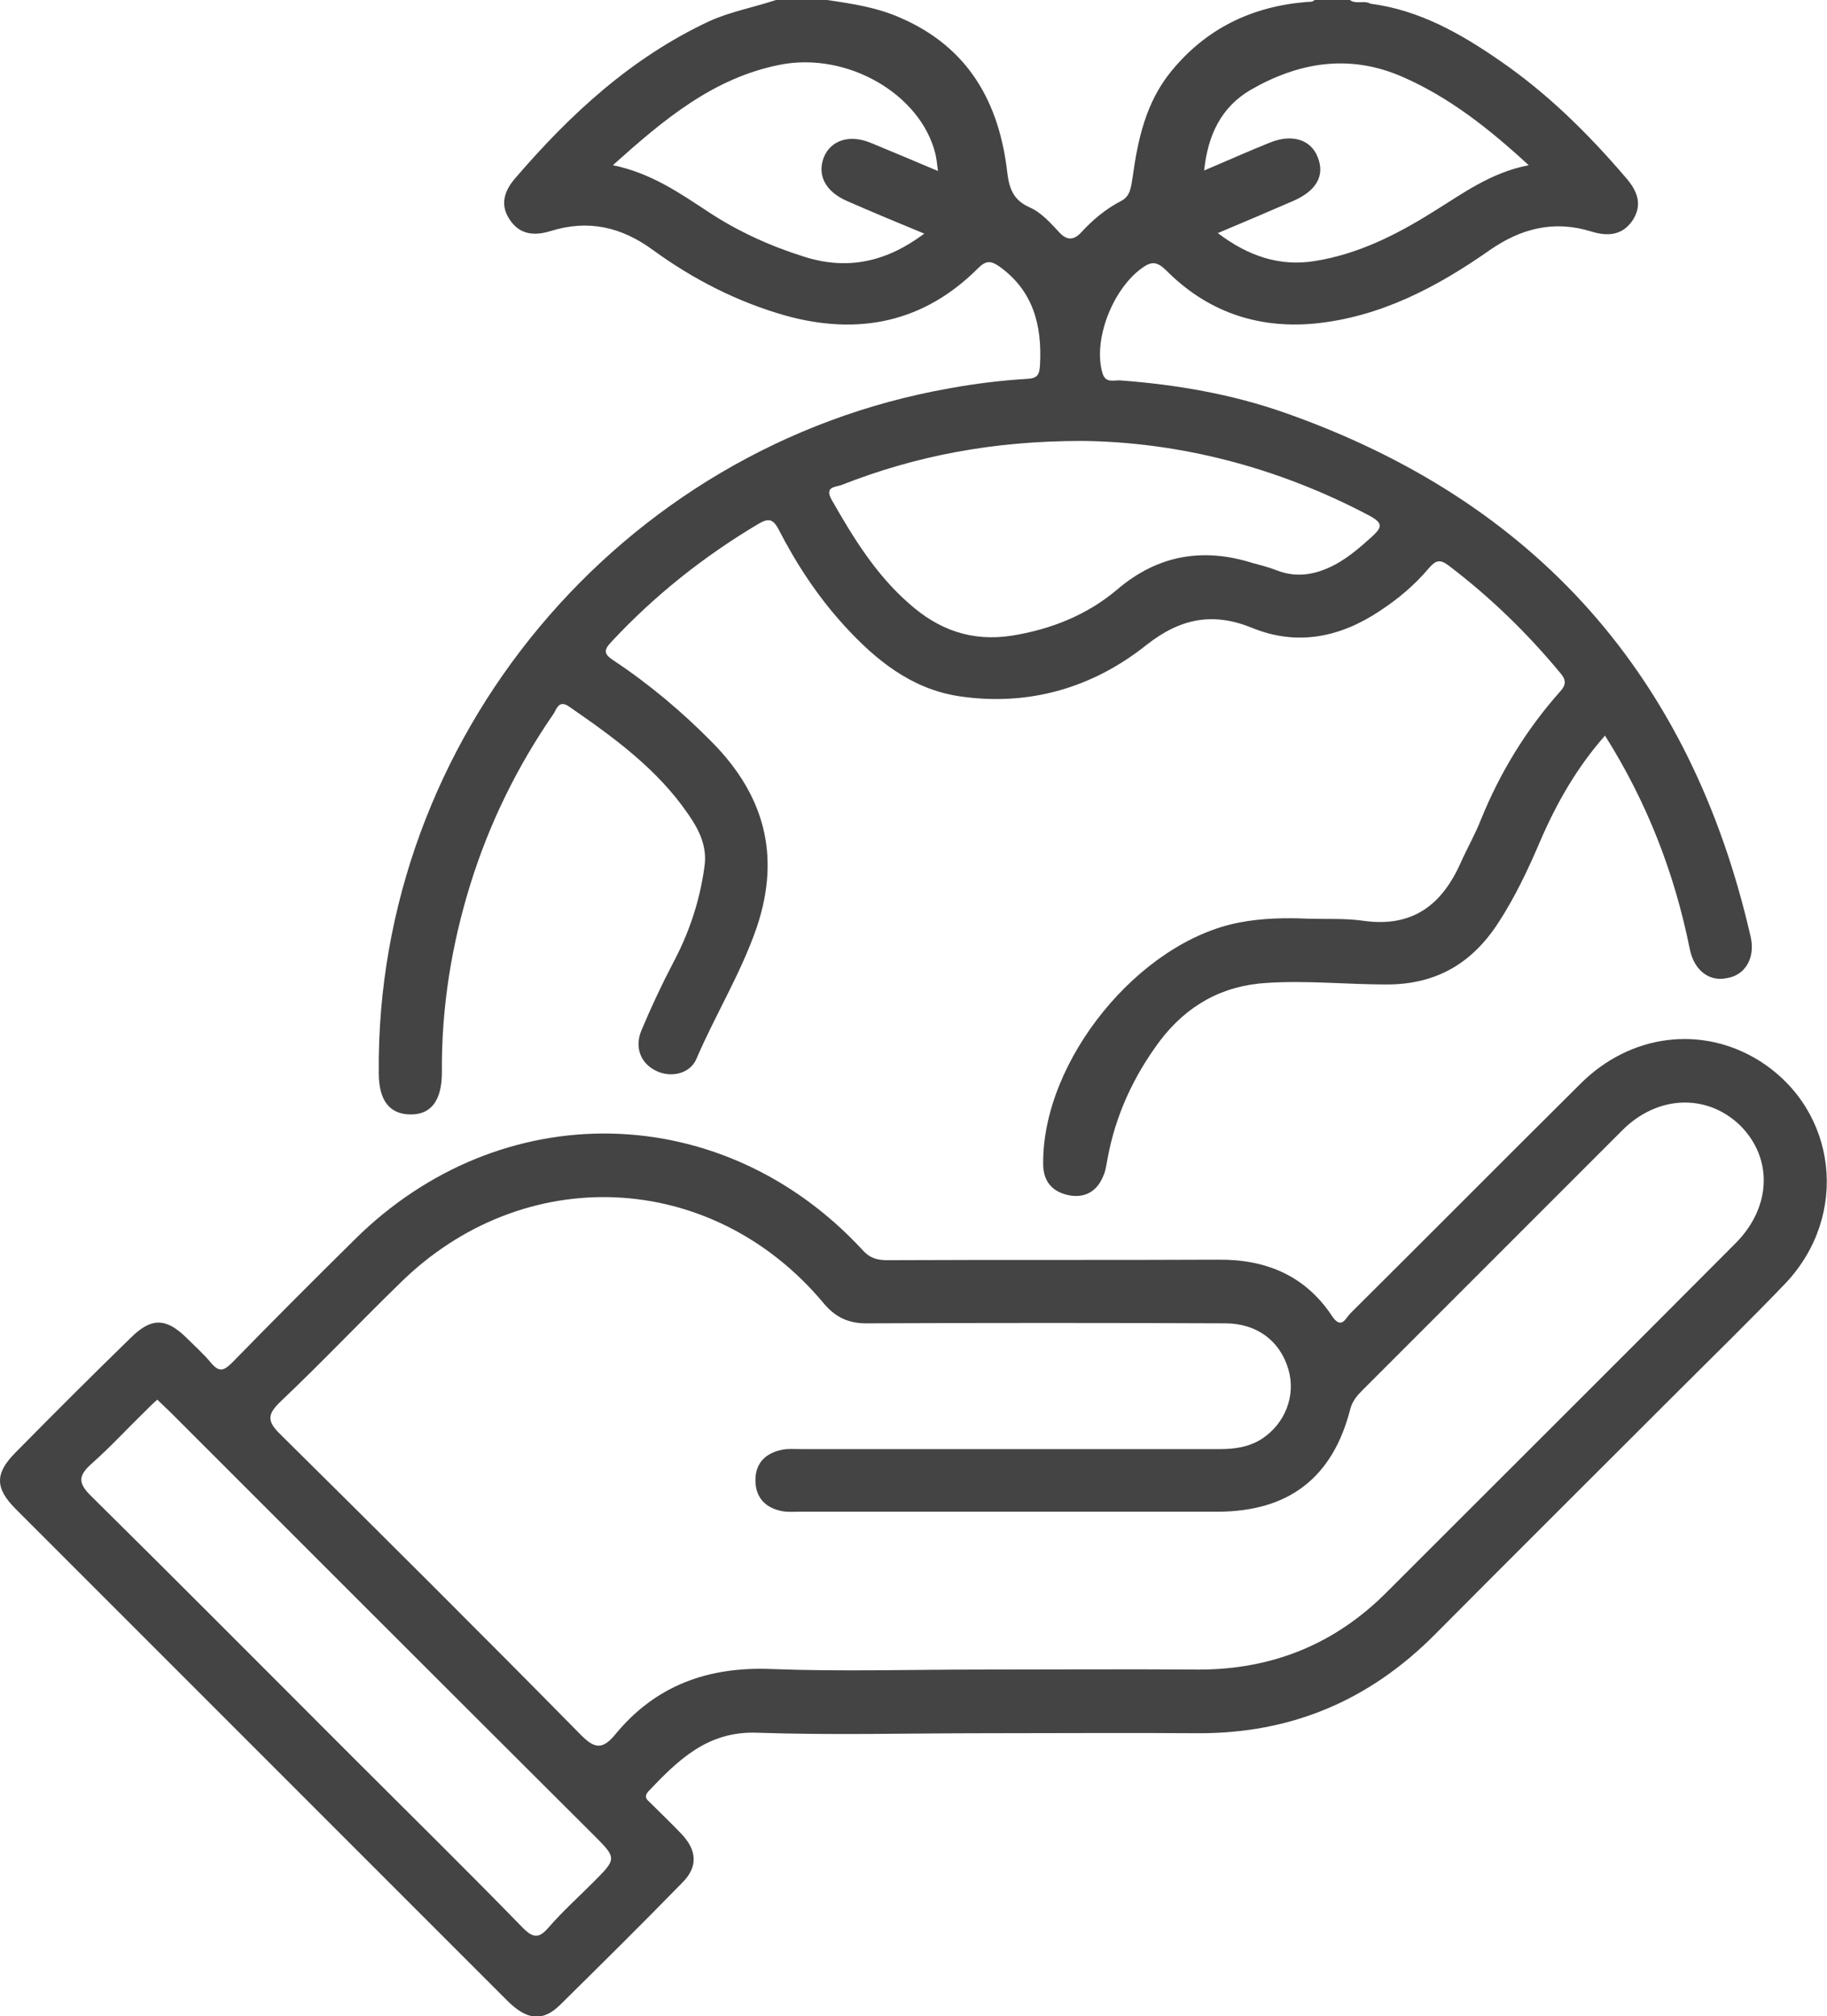
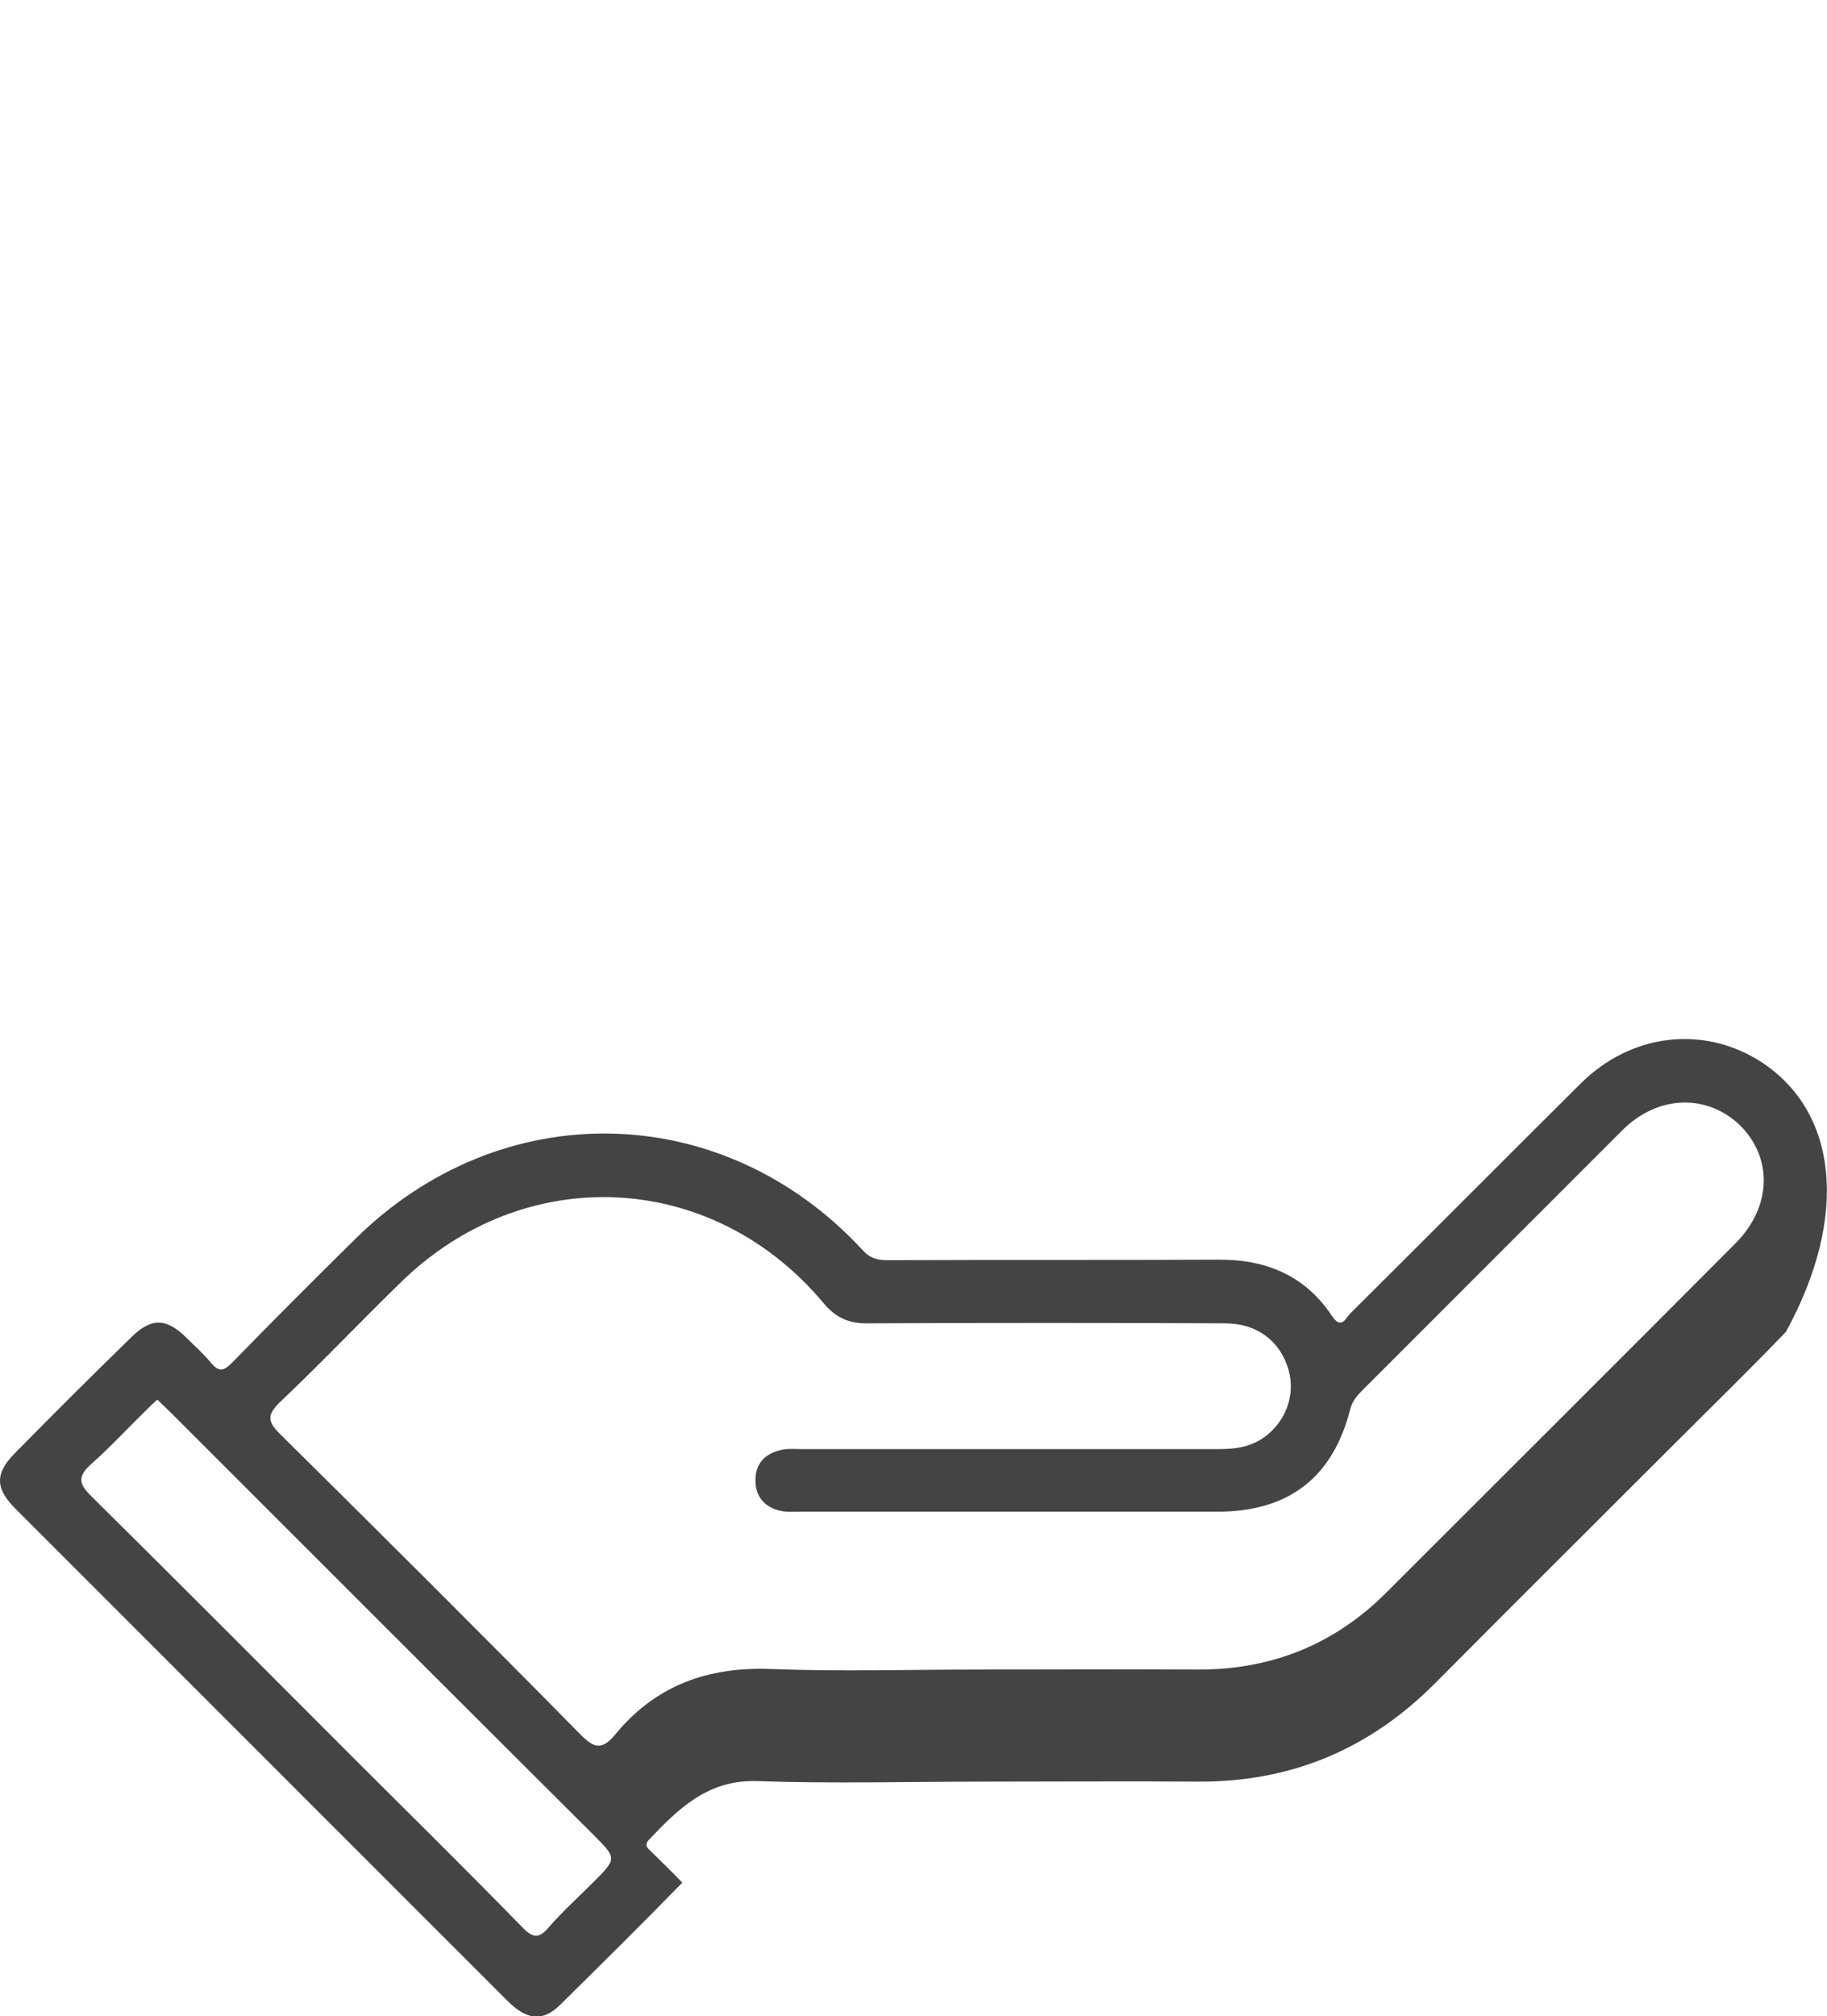
<svg xmlns="http://www.w3.org/2000/svg" version="1.1" id="Layer_1" x="0px" y="0px" viewBox="0 0 347.3 383.2" style="enable-background:new 0 0 347.3 383.2;" xml:space="preserve">
  <style type="text/css">
	.st0{fill:#444444;}
</style>
  <g>
-     <path class="st0" d="M332.8,178.1c-11.3-49.5-40.8-82.9-88.7-99.7c-10-3.5-20.4-5.3-31.1-6.1c-1.2-0.1-2.8,0.6-3.4-1.3   c-1.9-6.2,1.8-15.9,7.4-20c1.8-1.3,2.8-1.4,4.6,0.3c7.7,7.8,17.2,11.2,28.2,10.2c12.5-1.2,23.3-6.9,33.3-13.9   c6-4.2,12.3-5.8,19.4-3.6c3.2,1,6,0.7,7.9-2.2c1.9-3,0.8-5.6-1.4-8.1c-7.1-8.3-14.8-15.9-23.8-22.1c-7.5-5.2-15.4-9.7-24.7-10.9   c-1.2-0.7-2.7,0.2-3.9-0.7c-2.2,0-4.5,0-6.7,0c-0.5,0.5-1.2,0.3-1.8,0.4c-10.3,0.9-18.9,5.1-25.5,13.2c-4.8,5.9-6.3,12.9-7.3,20.1   c-0.3,1.8-0.4,3.6-2.2,4.5c-2.9,1.5-5.4,3.6-7.6,6c-1.4,1.5-2.7,1.5-4.1,0c-1.7-1.8-3.4-3.8-5.7-4.8c-2.9-1.3-3.8-3.3-4.2-6.4   C190,19.5,184.1,9,171.2,3.4c-4.5-2-9.2-2.7-14-3.4c-3.2,0-6.5,0-9.7,0c-4.2,1.4-8.6,2.2-12.6,4c-14.8,6.9-26.4,17.6-36.9,29.8   c-2.1,2.4-3,5-1.2,7.8c1.9,3,4.7,3.3,7.9,2.3c7.1-2.2,13.4-0.8,19.4,3.6c7.7,5.6,16.1,9.9,25.3,12.5c13.8,3.8,26.2,1.3,36.5-9   c1.5-1.5,2.4-1.5,4-0.4c6.5,4.6,8.2,11.2,7.8,18.7c-0.1,1.8-0.4,2.6-2.4,2.7c-5,0.3-9.9,0.9-14.8,1.8   c-62.6,11-109.1,66.6-108.5,130.1c0,5.2,2,7.8,5.9,7.9c4,0.1,6.1-2.6,6.1-8c-0.1-12.2,1.8-24.1,5.4-35.7   c3.6-11.6,8.9-22.4,15.8-32.4c0.6-0.9,1-2.8,3-1.4c8.4,5.8,16.7,11.8,22.6,20.4c2.1,3,3.7,6.2,3.1,10.1c-0.9,6.5-2.9,12.5-6,18.3   c-2.2,4.2-4.2,8.5-6,12.8c-1.3,3.2-0.1,6.2,2.8,7.6c2.8,1.4,6.5,0.6,7.7-2.3c3.6-8.4,8.5-16.3,11.5-25.1   c4.5-13.5,1.4-24.9-8.4-34.9c-5.8-5.9-12.1-11.2-18.9-15.7c-1.8-1.2-1.9-1.9-0.4-3.5c8.2-8.8,17.5-16.2,27.9-22.4   c1.9-1.1,2.8-1.1,3.9,1c3.4,6.6,7.4,12.7,12.4,18.2c6,6.6,12.8,12.1,21.8,13.5c13.2,2,25.4-1.5,35.7-9.7c6.6-5.2,12.8-6.3,20.3-3.2   c8.5,3.4,16.6,1.7,24.1-3.3c3.5-2.3,6.6-4.9,9.3-8.1c1.3-1.5,2.1-1.8,3.8-0.5c7.9,6,14.9,12.8,21.2,20.4c1.2,1.4,1.1,2.3-0.1,3.6   c-6.4,7.2-11.4,15.4-15,24.3c-1.1,2.8-2.6,5.4-3.8,8.1c-3.6,8.1-9.2,12.4-18.5,11.1c-3.4-0.5-7-0.3-10.5-0.4   c-4.4-0.2-8.8-0.1-13,0.7c-19.2,3.6-37.6,26.3-37.4,45.9c0,3.4,1.8,5.4,5.1,6c3.1,0.5,5.3-1,6.4-3.9c0.4-0.9,0.5-1.9,0.7-2.9   c1.5-8.4,5-15.9,10-22.6c5.1-6.7,11.8-10.5,20.3-11c7.6-0.5,15.2,0.3,22.8,0.3c9.4,0,16.2-4,21.2-11.7c3.2-4.9,5.7-10.2,8-15.6   c3.1-7.2,7-14,12.3-20c8,12.7,13.2,26.1,16.1,40.5c0.8,4.1,3.7,6.3,7,5.6C331.7,185.4,333.7,182.1,332.8,178.1z M237.7,17.1   c9.2-5.3,18.8-6.9,28.9-2.5c8.9,3.9,16.4,9.8,24,16.8c-7.3,1.4-12.7,5.5-18.4,9c-6.9,4.3-14.1,7.9-22.2,9.2   c-6.7,1.1-12.7-0.9-18.5-5.3c5-2.1,9.7-4.1,14.3-6.1c4.4-1.9,6.1-4.8,4.7-8.3c-1.3-3.4-4.9-4.5-9.1-2.8c-4,1.6-8,3.4-12.5,5.3   C229.6,25.7,232.1,20.4,237.7,17.1z M161,38.2c4.8,2.1,9.6,4.1,14.7,6.2c-7.2,5.4-14.6,7-22.8,4.4c-6.4-2-12.6-4.8-18.2-8.5   c-5.5-3.6-10.9-7.4-18.2-8.9c9.7-8.7,19.1-16.6,31.8-19.1c12.8-2.5,26.7,5.6,29.5,16.9c0.2,0.8,0.3,1.7,0.5,3.3   c-4.7-2-8.8-3.7-12.9-5.4c-4-1.6-7.5-0.4-8.8,2.8C155.3,33.3,156.9,36.4,161,38.2z M260.9,101.9c-2.2,2-4.5,4-7.1,5.4   c-3.6,1.9-7.2,2.6-11.1,1.1c-1.5-0.6-3.1-1-4.6-1.4c-9.5-3-18.1-1.5-25.8,5.1c-5.7,4.8-12.5,7.5-19.9,8.7c-7.7,1.2-14-1.1-19.6-6.1   c-6.3-5.5-10.6-12.5-14.7-19.7c-1.4-2.5,0.6-2.4,1.8-2.8c14.2-5.6,28.9-8.4,45.8-8.4c18.3,0.2,37.1,4.9,54.8,14.3   C263,99.5,262.6,100.3,260.9,101.9z" />
-     <path class="st0" d="M334.6,201.7c-10.9-6.9-24.6-5.3-34.2,4.3c-14.6,14.5-29.1,29.1-43.7,43.6c-0.9,0.9-1.7,3.2-3.5,0.5   c-5.1-7.7-12.6-10.8-21.7-10.7c-20.9,0.1-41.9,0-62.8,0.1c-2,0-3.4-0.4-4.8-2c-26.6-28.7-68.7-29.5-96.5-1.9   c-7.8,7.7-15.6,15.5-23.2,23.3c-1.6,1.6-2.5,2-4.1,0.1c-1.4-1.7-3.1-3.2-4.7-4.8c-3.9-3.8-6.7-3.8-10.6,0.1   C17.4,261.5,10.2,268.7,3,276c-4,4-4,6.8,0,10.8c7.5,7.5,15,15,22.5,22.5c23.6,23.6,47.3,47.3,70.9,70.9c3.7,3.7,6.7,4.1,10,0.9   c7.8-7.7,15.6-15.4,23.3-23.3c3-3,2.8-6.1-0.1-9.2c-1.9-2-3.9-3.9-5.8-5.8c-0.7-0.7-1.6-1.2-0.5-2.4c5.6-5.9,11.2-11.4,20.5-11.1   c14.4,0.5,28.9,0.1,43.4,0.1c13.5,0,26.9-0.1,40.4,0c17.8,0.1,32.7-6.2,45.2-18.8c15.1-15.2,30.3-30.3,45.5-45.5   c7.1-7.1,14.2-14,21.1-21.2C351.6,231,349.3,211.1,334.6,201.7z M112.7,357.8c-2.8,2.8-5.8,5.5-8.4,8.5c-1.8,2.1-2.9,2.1-4.9,0.1   c-10.7-11-21.6-21.7-32.5-32.6c-16.5-16.5-32.9-33-49.5-49.4c-2.7-2.6-2.5-4,0.1-6.3c3.6-3.2,6.9-6.8,10.4-10.2   c0.6-0.6,1.2-1.2,2-1.9c0.9,0.9,1.7,1.6,2.5,2.4c26.8,26.8,53.6,53.6,80.4,80.3C117.3,353.2,117.3,353.2,112.7,357.8z M329.9,236.3   c-22.1,22.2-44.3,44.3-66.4,66.4c-9.8,9.8-21.7,14.6-35.6,14.6c-14-0.1-27.9,0-41.9,0c-13.1,0-26.2,0.4-39.3-0.1   c-12.1-0.5-22.1,3.1-29.8,12.5c-2.5,3-4,2.5-6.5,0c-18.9-19.2-38-38.2-57.1-57.1c-2.7-2.6-2.4-3.9,0.1-6.3c7.7-7.3,15-15,22.6-22.4   c23.5-23.2,59.3-21.6,80.5,3.7c2.4,2.9,5,4,8.7,3.9c22.6-0.1,45.1-0.1,67.7,0c6,0,10.4,3.3,12,8.7c1.5,5-0.6,10.4-5.1,13.3   c-2.4,1.5-5,1.9-7.9,1.9c-26.6,0-53.1,0-79.7,0c-1.1,0-2.3-0.1-3.4,0.1c-3.2,0.6-5.2,2.5-5.2,5.8c0,3.3,1.9,5.3,5.1,5.9   c1.1,0.2,2.2,0.1,3.4,0.1c26.4,0,52.9,0,79.3,0c13.6,0,22-6.5,25.3-19.6c0.4-1.4,1.2-2.4,2.2-3.4c16.5-16.5,33-33,49.5-49.5   c6.7-6.7,16.1-7,22.4-0.9C337.1,220.2,336.7,229.5,329.9,236.3z" />
+     <path class="st0" d="M334.6,201.7c-10.9-6.9-24.6-5.3-34.2,4.3c-14.6,14.5-29.1,29.1-43.7,43.6c-0.9,0.9-1.7,3.2-3.5,0.5   c-5.1-7.7-12.6-10.8-21.7-10.7c-20.9,0.1-41.9,0-62.8,0.1c-2,0-3.4-0.4-4.8-2c-26.6-28.7-68.7-29.5-96.5-1.9   c-7.8,7.7-15.6,15.5-23.2,23.3c-1.6,1.6-2.5,2-4.1,0.1c-1.4-1.7-3.1-3.2-4.7-4.8c-3.9-3.8-6.7-3.8-10.6,0.1   C17.4,261.5,10.2,268.7,3,276c-4,4-4,6.8,0,10.8c7.5,7.5,15,15,22.5,22.5c23.6,23.6,47.3,47.3,70.9,70.9c3.7,3.7,6.7,4.1,10,0.9   c7.8-7.7,15.6-15.4,23.3-23.3c-1.9-2-3.9-3.9-5.8-5.8c-0.7-0.7-1.6-1.2-0.5-2.4c5.6-5.9,11.2-11.4,20.5-11.1   c14.4,0.5,28.9,0.1,43.4,0.1c13.5,0,26.9-0.1,40.4,0c17.8,0.1,32.7-6.2,45.2-18.8c15.1-15.2,30.3-30.3,45.5-45.5   c7.1-7.1,14.2-14,21.1-21.2C351.6,231,349.3,211.1,334.6,201.7z M112.7,357.8c-2.8,2.8-5.8,5.5-8.4,8.5c-1.8,2.1-2.9,2.1-4.9,0.1   c-10.7-11-21.6-21.7-32.5-32.6c-16.5-16.5-32.9-33-49.5-49.4c-2.7-2.6-2.5-4,0.1-6.3c3.6-3.2,6.9-6.8,10.4-10.2   c0.6-0.6,1.2-1.2,2-1.9c0.9,0.9,1.7,1.6,2.5,2.4c26.8,26.8,53.6,53.6,80.4,80.3C117.3,353.2,117.3,353.2,112.7,357.8z M329.9,236.3   c-22.1,22.2-44.3,44.3-66.4,66.4c-9.8,9.8-21.7,14.6-35.6,14.6c-14-0.1-27.9,0-41.9,0c-13.1,0-26.2,0.4-39.3-0.1   c-12.1-0.5-22.1,3.1-29.8,12.5c-2.5,3-4,2.5-6.5,0c-18.9-19.2-38-38.2-57.1-57.1c-2.7-2.6-2.4-3.9,0.1-6.3c7.7-7.3,15-15,22.6-22.4   c23.5-23.2,59.3-21.6,80.5,3.7c2.4,2.9,5,4,8.7,3.9c22.6-0.1,45.1-0.1,67.7,0c6,0,10.4,3.3,12,8.7c1.5,5-0.6,10.4-5.1,13.3   c-2.4,1.5-5,1.9-7.9,1.9c-26.6,0-53.1,0-79.7,0c-1.1,0-2.3-0.1-3.4,0.1c-3.2,0.6-5.2,2.5-5.2,5.8c0,3.3,1.9,5.3,5.1,5.9   c1.1,0.2,2.2,0.1,3.4,0.1c26.4,0,52.9,0,79.3,0c13.6,0,22-6.5,25.3-19.6c0.4-1.4,1.2-2.4,2.2-3.4c16.5-16.5,33-33,49.5-49.5   c6.7-6.7,16.1-7,22.4-0.9C337.1,220.2,336.7,229.5,329.9,236.3z" />
  </g>
</svg>